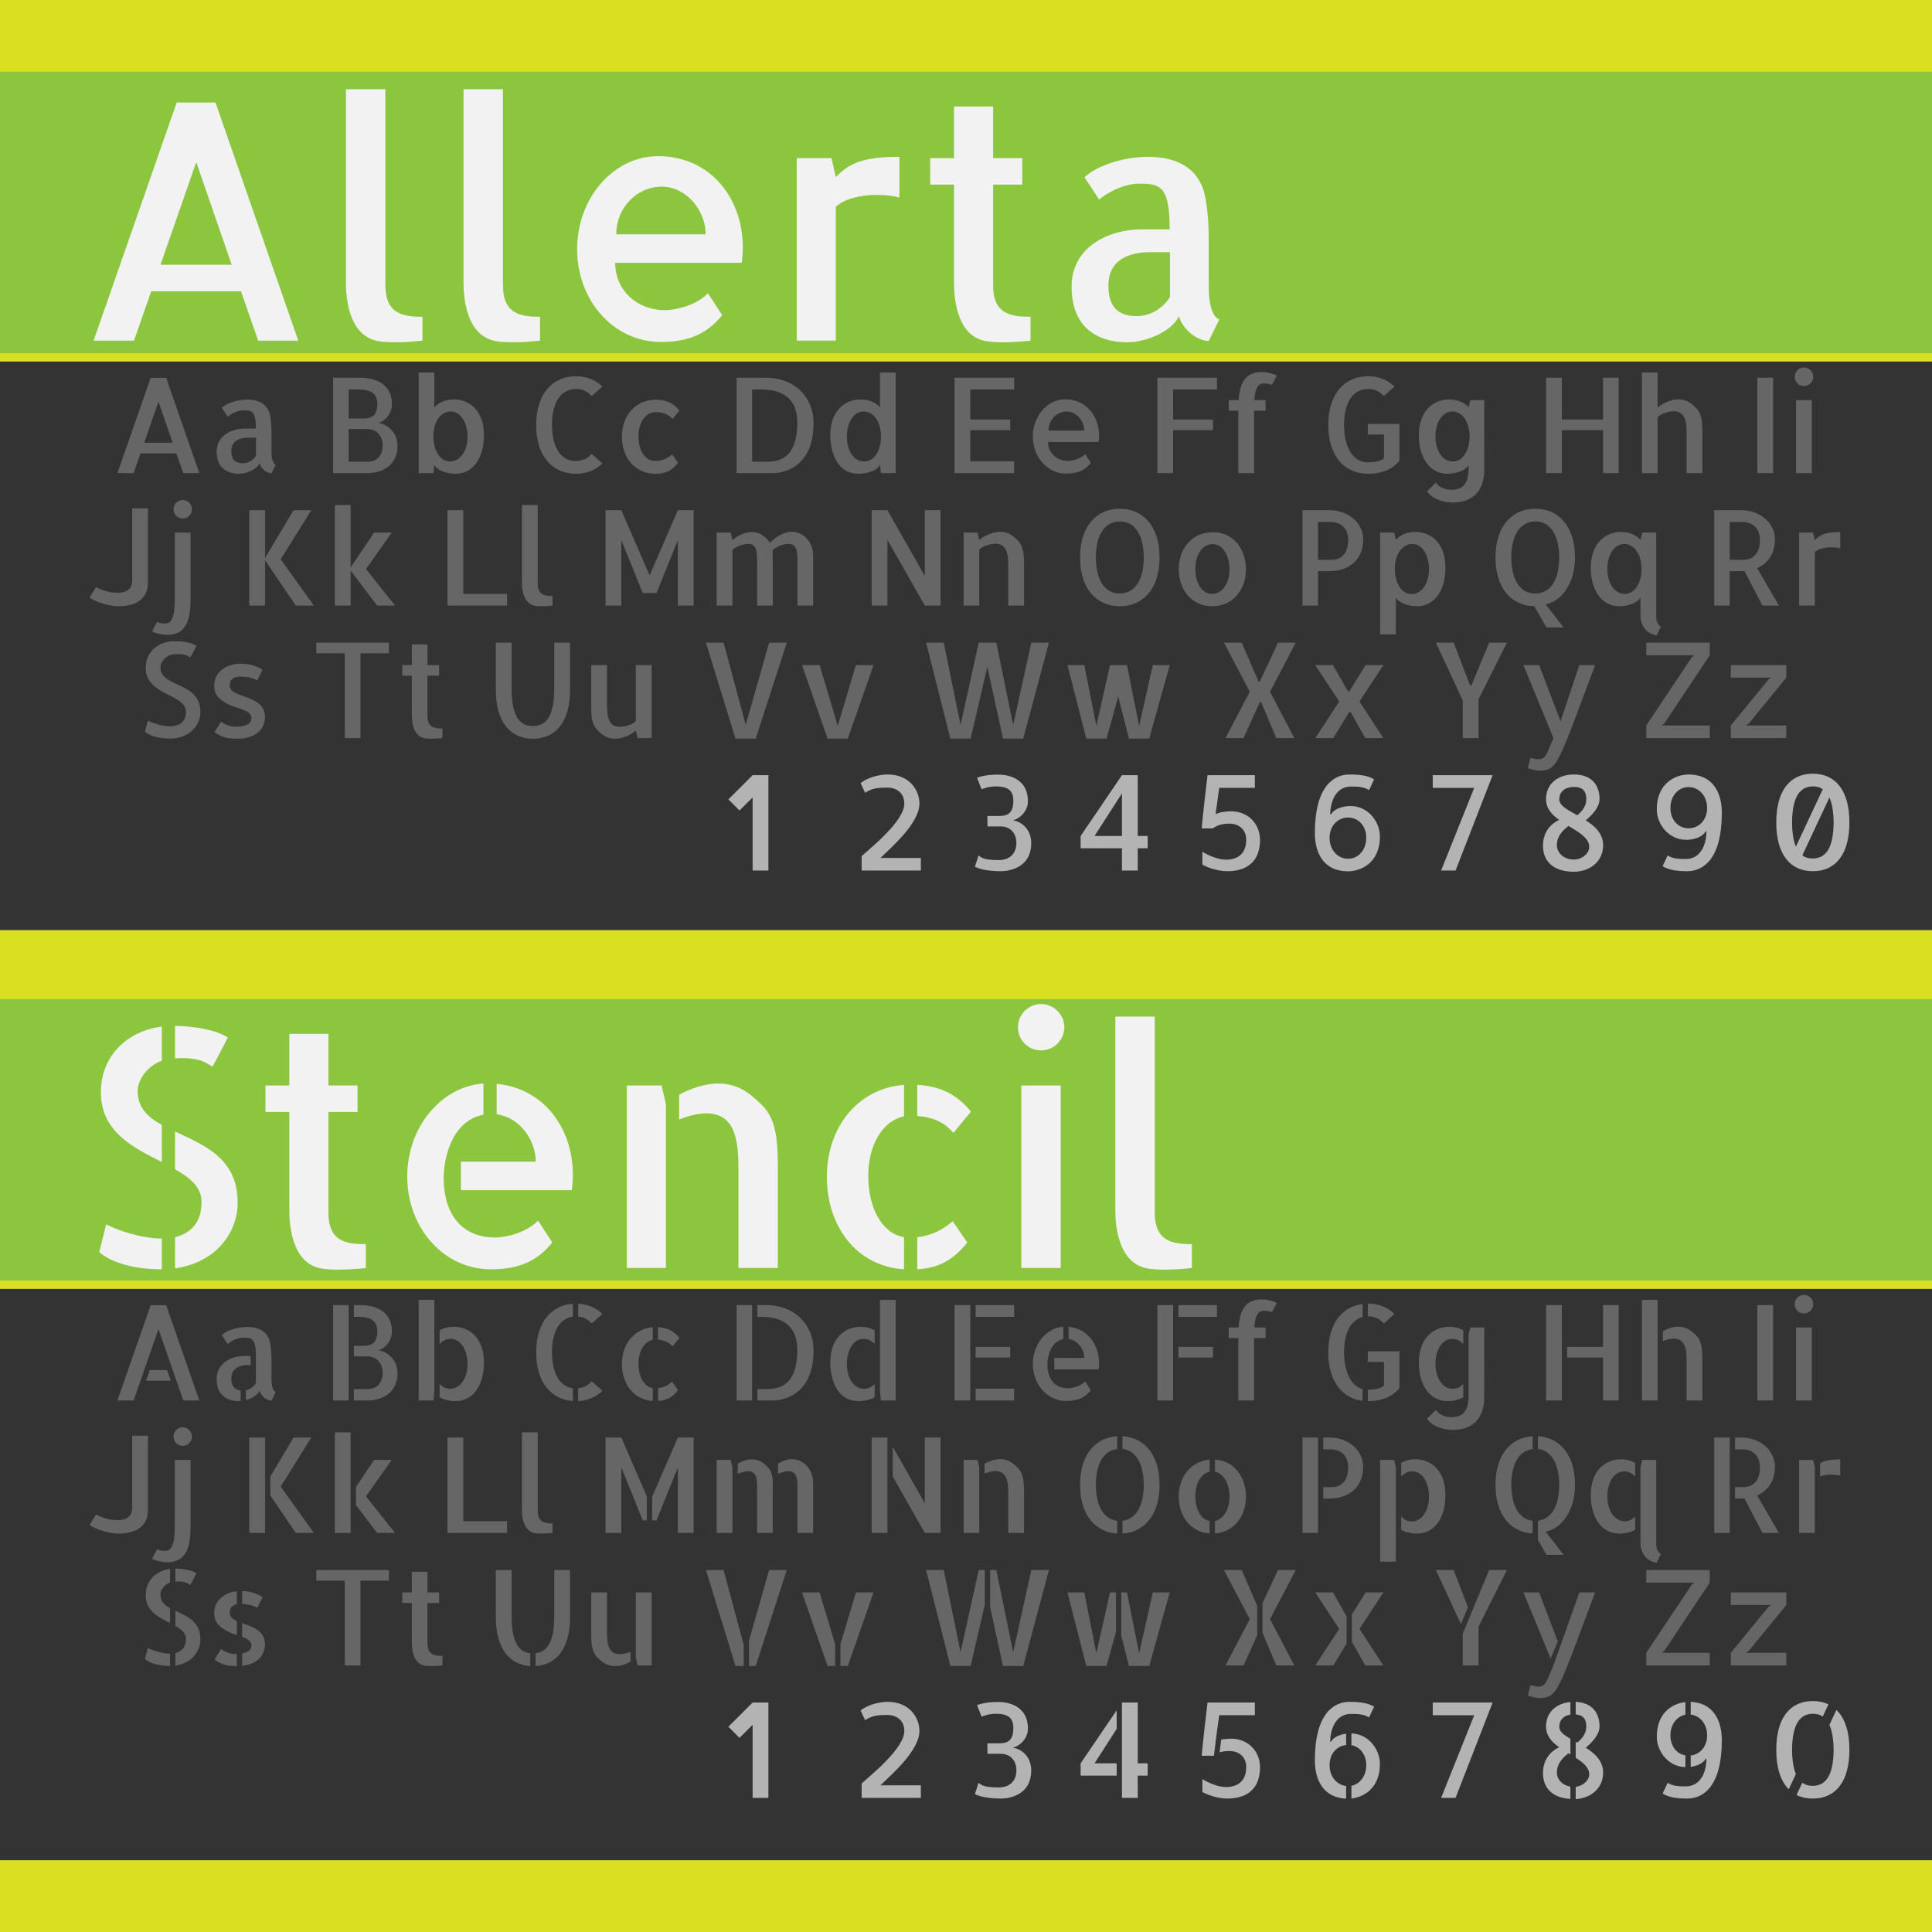
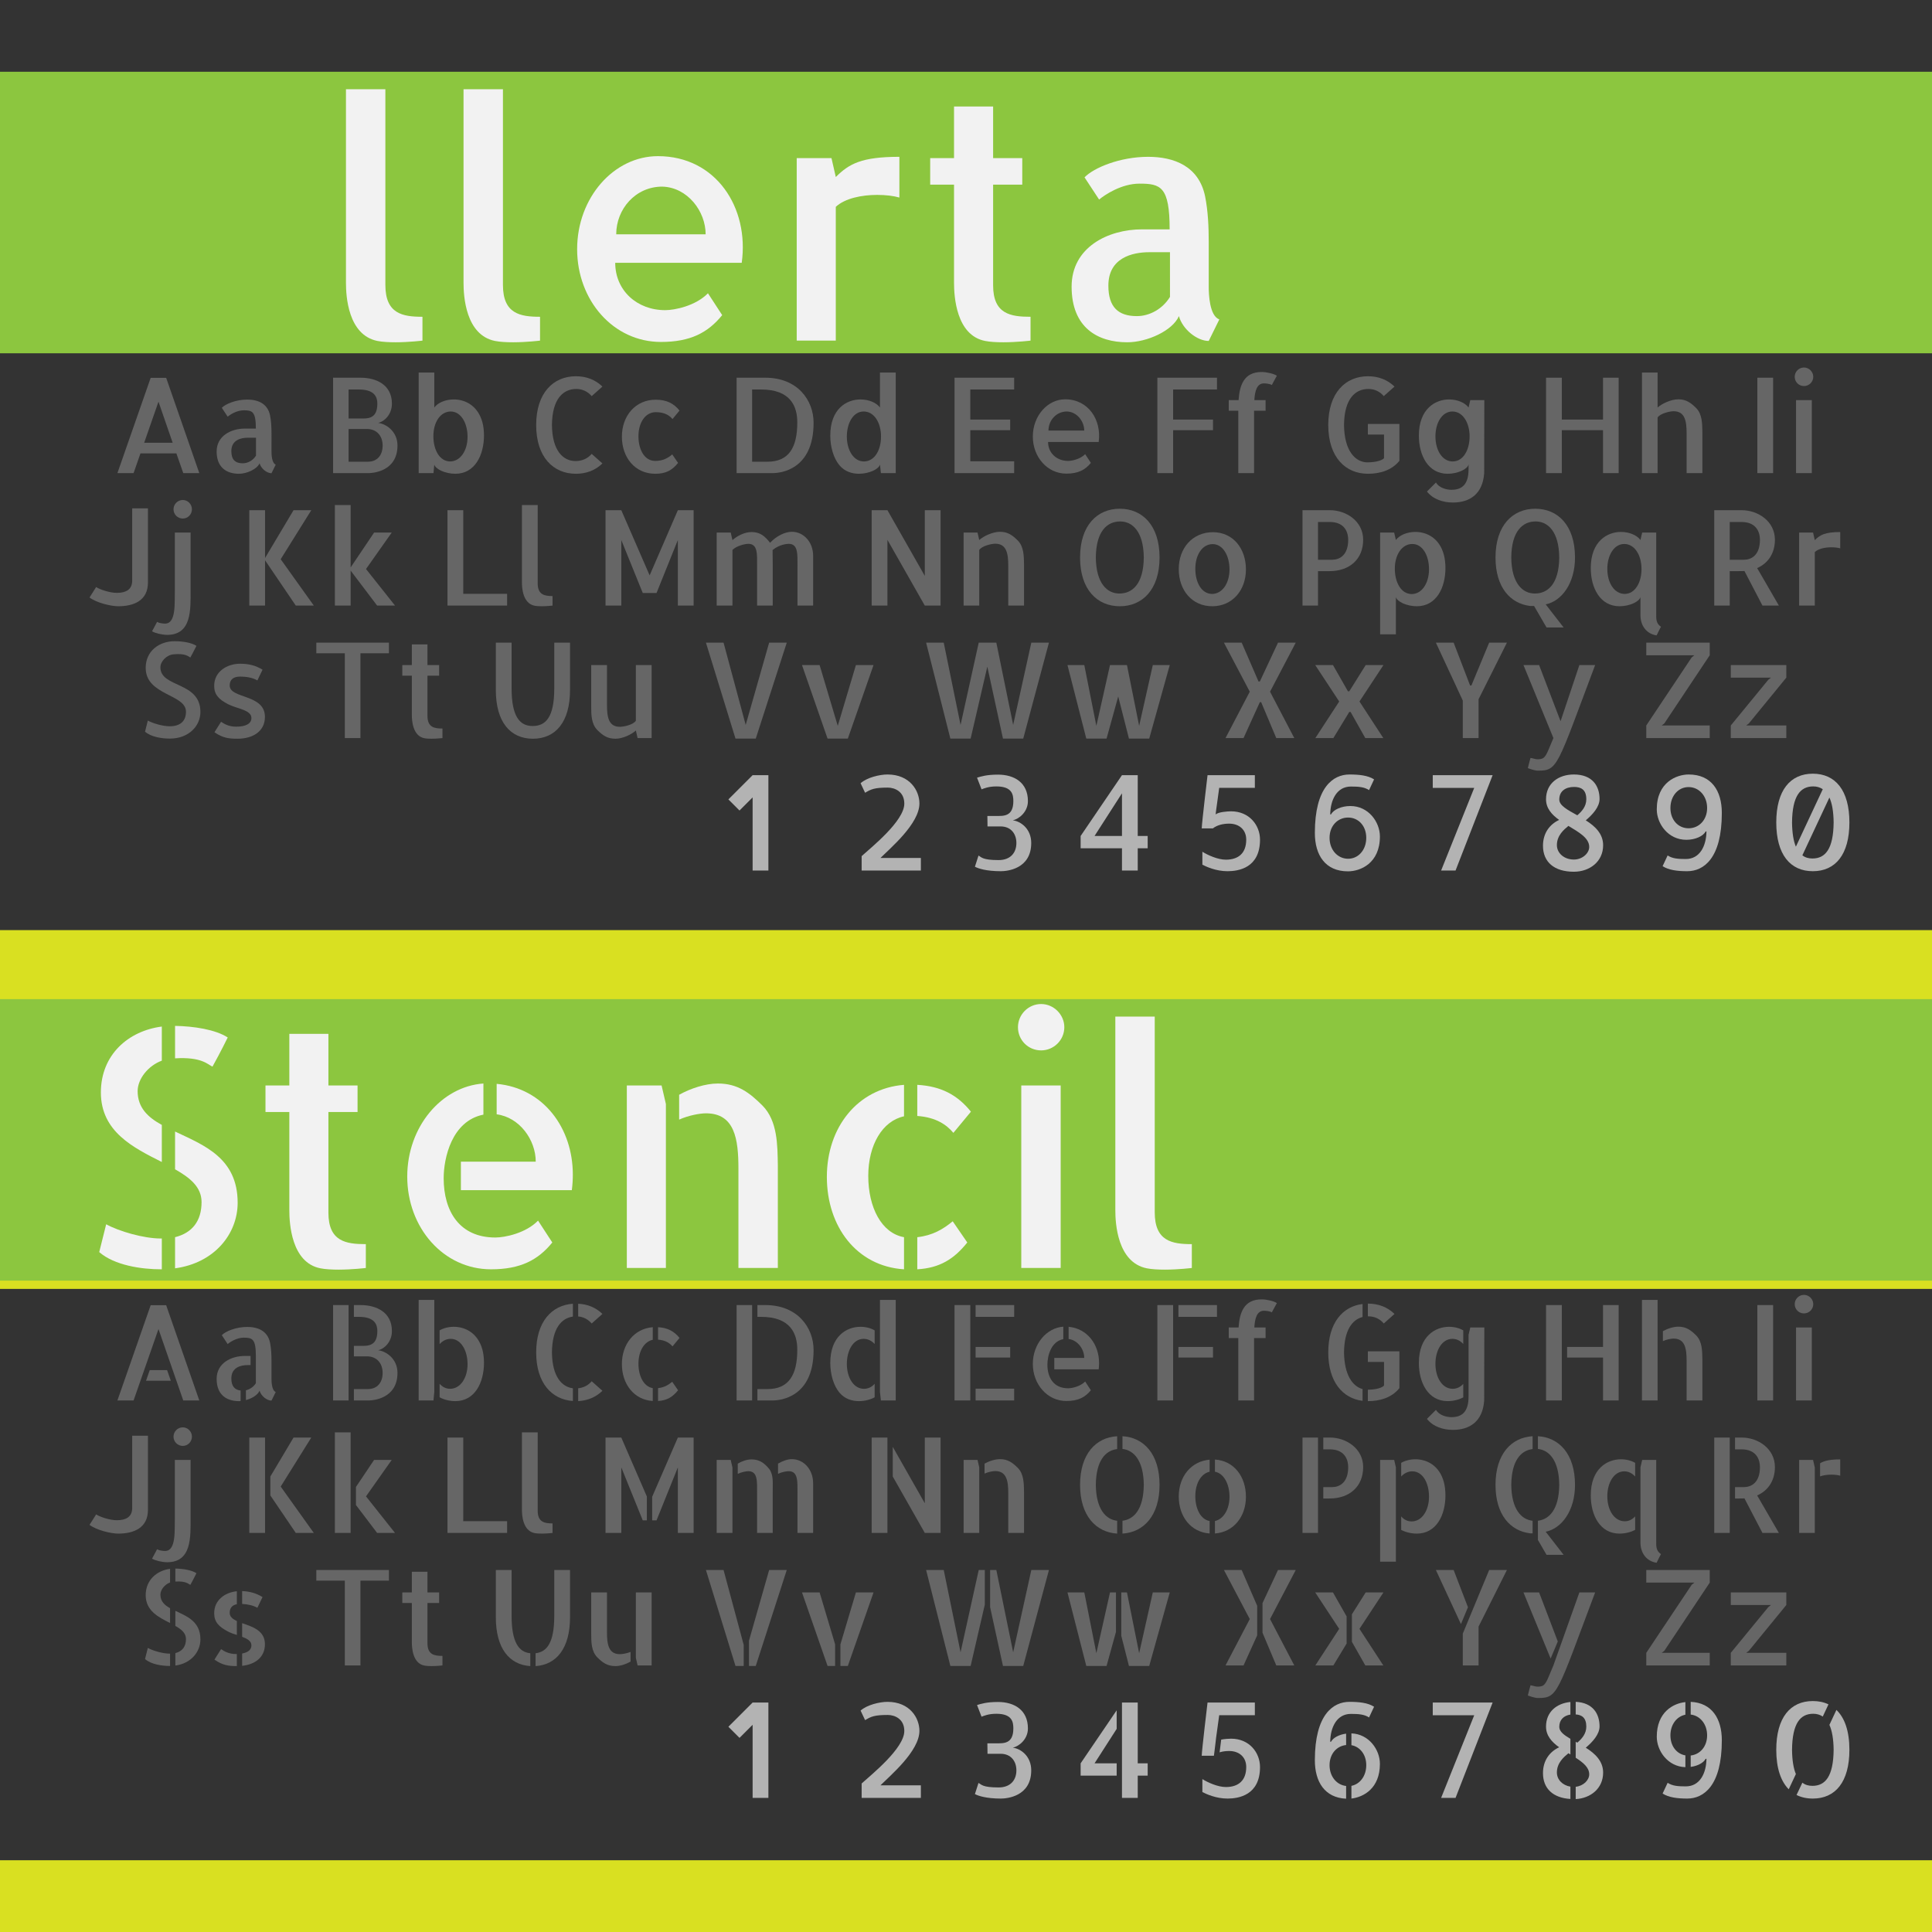
<svg xmlns="http://www.w3.org/2000/svg" version="1.1" id="Layer_1" x="0px" y="0px" width="700px" height="700px" viewBox="0 0 700 700" enable-background="new 0 0 700 700" xml:space="preserve">
  <rect x="0" y="0" width="700" height="700" fill="#333333" stroke="none" />
-   <rect fill="#D9E021" width="700" height="131" />
  <rect y="337" fill="#D9E021" width="700" height="130" />
  <rect y="26" fill="#8CC63F" width="700" height="102" />
  <rect y="362" fill="#8CC63F" width="700" height="102" />
  <g>
-     <path fill="#F2F2F2" d="M33.91,123.415l30.119-86.276h14.04l29.999,86.276h-14.52l-6.24-17.879H54.789l-6.24,17.879H33.91z    M58.149,95.936h25.799L71.108,58.737L58.149,95.936z" />
    <path fill="#F2F2F2" d="M153.067,114.775c0,1.32,0,8.64,0,8.64s-4.92,0.6-9.72,0.6c-2.4,0-4.8-0.12-6.6-0.48   c-10.68-2.16-11.399-16.319-11.399-21c0-0.84,0-1.32,0-1.439V32.338h14.279v70.917   C139.628,113.695,145.868,114.775,153.067,114.775z" />
    <path fill="#F2F2F2" d="M195.667,114.775c0,1.32,0,8.64,0,8.64s-4.92,0.6-9.72,0.6c-2.4,0-4.8-0.12-6.6-0.48   c-10.68-2.16-11.399-16.319-11.399-21c0-0.84,0-1.32,0-1.439V32.338h14.279v70.917   C182.228,113.695,188.467,114.775,195.667,114.775z" />
    <path fill="#F2F2F2" d="M268.745,95.216h-45.838c0,9.959,7.8,17.159,18.119,17.159c3.48,0,11.04-1.56,15.479-6.12l5.16,7.919   c-5.16,6.36-11.52,9.72-22.199,9.72c-17.279,0-30.359-15.119-30.359-33.599c0-18.719,13.32-33.719,29.279-33.719   C259.386,56.577,271.505,75.177,268.745,95.216z M255.666,84.896c0-8.399-6.6-17.039-15.72-17.279   c-9.72,0-16.679,8.16-16.679,17.279H255.666z" />
    <path fill="#F2F2F2" d="M325.864,71.577c-2.04-0.6-4.919-0.96-8.04-0.96c-5.52,0-11.639,1.2-15,4.32v25.079c0,0.24,0,0.24,0,0.24   v23.159h-14.159V57.297h12.6l1.56,6.839c4.8-4.8,9.36-7.319,23.039-7.319V71.577z" />
    <path fill="#F2F2F2" d="M373.384,114.775c0,1.32,0,8.64,0,8.64s-4.92,0.6-9.84,0.6c-2.399,0-4.8-0.12-6.6-0.48   c-10.56-2.04-11.28-16.319-11.28-21c0-0.72,0-1.2,0-35.638h-8.64v-9.6h8.64V38.578h14.16v18.719h10.56v9.6h-10.56v36.479   C359.824,113.815,366.184,114.775,373.384,114.775z" />
    <path fill="#F2F2F2" d="M437.943,102.896c0,0,0,0.36,0,0.96c0,2.64,0.239,10.56,3.84,11.879l-3.84,7.8c-4.2,0-9.479-4.2-10.8-9   c-2.28,5.279-11.52,9.479-18.72,9.479c-10.679,0-20.159-5.28-20.159-20.159c0-14.279,13.2-20.759,25.56-20.759h9.959   c0-15.479-3.239-16.559-10.919-16.559c-6.6,0-12.6,4.08-14.64,5.76l-5.28-8.04c3.36-3.479,12.84-7.439,23.039-7.439   c9.36,0,18.359,3.36,20.64,14.279c1.08,5.4,1.32,11.16,1.32,16.56V102.896z M423.903,91.376h-7.439   c-6.24,0-14.879,2.04-14.879,12.119c0,7.8,3.6,11.04,10.319,11.04c4.68,0,9.359-2.64,11.999-6.96   C423.903,107.575,423.903,95.336,423.903,91.376z" />
    <path fill="#666666" d="M42.542,171.415l12.049-34.515h5.616l12.001,34.515H66.4l-2.497-7.153H50.895l-2.496,7.153H42.542z    M52.238,160.421H62.56l-5.137-14.881L52.238,160.421z" />
    <path fill="#666666" d="M98.367,163.206c0,0,0,0.144,0,0.384c0,1.056,0.096,4.225,1.536,4.752l-1.536,3.12   c-1.68,0-3.792-1.68-4.32-3.6c-0.912,2.112-4.608,3.792-7.489,3.792c-4.272,0-8.064-2.112-8.064-8.065   c0-5.712,5.28-8.305,10.225-8.305h3.984c0-6.192-1.296-6.625-4.368-6.625c-2.641,0-5.041,1.632-5.856,2.304l-2.112-3.216   c1.344-1.392,5.136-2.976,9.217-2.976c3.744,0,7.345,1.344,8.257,5.712c0.432,2.16,0.528,4.464,0.528,6.625V163.206z    M92.75,158.598h-2.976c-2.496,0-5.953,0.816-5.953,4.848c0,3.12,1.44,4.417,4.128,4.417c1.872,0,3.745-1.056,4.8-2.784   C92.75,165.078,92.75,160.182,92.75,158.598z" />
    <path fill="#666666" d="M144.014,161.43c0,9.505-9.217,9.985-10.369,9.985h-12.961v-34.563c1.968,0,8.257,0,9.937,0   c5.904,0,11.377,2.688,11.377,9.409c0,3.84-2.64,6.433-4.992,6.961C139.838,153.557,144.014,156.245,144.014,161.43z    M136.718,146.26c0-2.304-0.912-5.136-6.673-5.136c-0.816,0-2.784,0-3.744,0v10.513h0.24c3.264,0,2.64,0,3.936,0   C133.117,151.637,136.718,151.925,136.718,146.26z M138.638,161.43c0-3.36-2.016-6-5.712-6c-0.144,0-0.384,0-6.625,0v11.857h7.009   C136.622,167.286,138.638,164.982,138.638,161.43z" />
    <path fill="#666666" d="M175.357,157.733c0,7.201-3.312,13.921-10.369,13.921c-3.745,0-7.249-1.729-7.633-3.36   c-0.048,0.864-0.24,2.016-0.288,3.12h-5.376v-36.435h5.665v12.673c1.248-1.728,4.032-2.928,7.057-2.928   c4.128,0,8.689,2.208,10.369,8.257C175.166,154.421,175.357,156.053,175.357,157.733z M169.405,158.261   c0-4.896-2.353-9.168-6.097-9.168s-6.289,3.888-6.289,8.929c0,4.992,2.256,9.121,6.048,9.169   C166.765,167.19,169.405,163.302,169.405,158.261z" />
    <path fill="#666666" d="M218.269,167.91c-2.544,2.496-5.856,3.745-9.601,3.745c-8.161,0-14.401-6-14.401-17.666   s6.241-17.666,14.401-17.666c3.744,0,7.057,1.248,9.601,3.744l-3.888,3.456c-1.536-1.776-3.504-2.592-5.568-2.592   c-4.657,0-8.737,3.408-8.833,13.057c0.096,9.36,4.081,13.057,8.545,13.057c2.208,0,4.272-0.768,5.856-2.592L218.269,167.91z" />
    <path fill="#666666" d="M245.676,167.718c-2.112,2.64-4.369,3.937-8.257,3.937c-7.393,0-12.097-5.953-12.097-13.441   c0-7.584,4.944-13.393,12.241-13.393c3.888,0,6.528,1.296,8.641,3.937l-2.544,3.072c-1.056-1.249-2.785-2.497-6.049-2.497   c-3.744,0-6.289,3.696-6.289,8.737c0,4.944,2.256,8.929,6.049,8.929c2.784,0,4.608-1.008,6.192-2.352L245.676,167.718z" />
    <path fill="#666666" d="M279.946,171.415c-0.288,0-0.48,0-13.057,0v-34.563c1.968,0,8.737,0,10.417,0   c11.665,0,17.474,8.161,17.474,16.321C294.78,170.358,282.635,171.415,279.946,171.415z M278.074,167.286   c7.633,0,10.801-4.992,10.801-14.257c0-5.712-2.352-11.905-13.105-11.905c-1.392,0-1.632,0-3.264,0v26.162H278.074z" />
    <path fill="#666666" d="M300.825,157.83c0-9.697,5.905-13.105,10.945-13.105c3.024,0,5.808,1.2,7.056,2.928v-12.673h5.713v36.435   h-5.376c-0.096-1.104-0.24-2.256-0.336-3.12c-0.336,1.632-3.888,3.36-7.632,3.36c-2.496,0-5.088-0.816-6.913-2.928   C301.929,166.038,300.825,161.766,300.825,157.83z M313.018,167.19c3.84,0,6.192-4.081,6.192-9.025   c0-5.041-2.496-9.073-6.289-9.073s-6.097,4.176-6.097,9.168C306.874,163.206,309.322,167.19,313.018,167.19z" />
    <path fill="#666666" d="M351.561,141.124v10.897h14.449v3.84h-14.449v11.281h15.89v4.272h-21.602v-34.563h21.602v4.272H351.561z" />
    <path fill="#666666" d="M398.074,160.134h-18.338c0,3.984,3.12,6.864,7.249,6.864c1.392,0,4.416-0.624,6.192-2.448l2.063,3.168   c-2.063,2.544-4.608,3.888-8.881,3.888c-6.912,0-12.145-6.048-12.145-13.441c0-7.489,5.328-13.489,11.713-13.489   C394.329,144.676,399.178,152.117,398.074,160.134z M392.842,156.005c0-3.36-2.641-6.817-6.289-6.913   c-3.889,0-6.673,3.264-6.673,6.913H392.842z" />
    <path fill="#666666" d="M425.047,141.124v10.897h14.449v3.84h-14.449v15.553h-5.712v-34.563h21.602v4.272H425.047z" />
    <path fill="#666666" d="M454.471,144.964h4.08v3.84h-4.177c0,0.768,0,1.536,0,2.256v20.354h-5.712v-20.354c0-0.768,0-1.488,0-2.256   h-3.457v-3.84h3.553c0.384-5.376,1.92-10.177,8.353-10.177c1.872,0,4.465,0.624,5.521,1.344l-1.824,3.36   c-0.912-0.528-2.4-0.576-2.88-0.576C455.383,138.916,454.662,141.7,454.471,144.964z" />
    <path fill="#666666" d="M507.03,153.605v13.345c-2.832,3.552-7.249,4.705-11.377,4.705c-8.161,0-14.401-6-14.401-17.666   s6.24-17.666,14.401-17.666c3.744,0,7.057,1.248,9.601,3.744l-3.888,3.456c-1.488-1.776-3.505-2.592-5.569-2.592   c-4.656,0-8.736,3.408-8.832,13.057c0.096,9.36,4.08,13.537,8.544,13.537c1.44,0,4.896-0.288,5.953-1.536v-8.545h-5.856v-3.84   H507.03z" />
    <path fill="#666666" d="M525.893,177.463c3.889,0,6.192-2.016,6.192-7.44v-1.248c0-0.048,0-0.048,0-0.096l0.048-0.24   c0-0.048-0.048-0.096-0.048-0.144c-0.336,1.632-3.84,3.36-7.585,3.36c-7.057,0-10.417-6.673-10.417-13.825   c0-9.745,6.001-13.105,10.945-13.105c3.024,0,5.809,1.2,7.057,2.928l0.624-2.688h5.089l-0.049,26.45   c-0.527,7.681-5.328,10.657-11.328,10.657c-3.505,0-7.201-1.152-9.409-3.984l3.265-3.264   C521.524,176.935,524.404,177.463,525.893,177.463z M526.229,149.093c-3.744,0-6.145,4.128-6.145,9.024   c0,5.041,2.496,9.073,6.24,9.073c3.841,0,6.145-4.128,6.145-9.169C532.421,153.077,529.973,149.093,526.229,149.093z" />
    <path fill="#666666" d="M586.469,136.852v34.563h-5.664v-15.553h-14.93v15.553h-5.713v-34.563h5.713v15.169h14.93v-15.169H586.469z   " />
    <path fill="#666666" d="M616.804,171.415h-5.712v-14.401c0-4.272-0.528-8.017-4.705-8.017c-1.344,0-4.8,0.768-5.808,2.256v0.288   c0,0.048,0,0.048,0,0.096v10.417c0,0.048,0,0.048,0,0.096v9.265h-5.665v-36.435h5.665v12.673c1.536-1.392,4.848-2.976,7.536-2.976   c2.832,0,4.561,1.296,6.48,3.216c2.16,2.208,2.16,5.665,2.208,8.641v13.921V171.415z" />
    <path fill="#666666" d="M642.434,171.415h-5.713v-34.563h5.713V171.415z" />
    <path fill="#666666" d="M653.617,139.876c-1.872,0-3.36-1.488-3.36-3.36c0-1.824,1.488-3.36,3.36-3.36   c1.824,0,3.36,1.536,3.36,3.36C656.978,138.388,655.441,139.876,653.617,139.876z M656.45,171.415h-5.713v-26.45h5.713V171.415z" />
    <path fill="#666666" d="M53.606,184.18v26.882c0,6.576-5.185,8.593-10.753,8.593c-2.688,0-7.873-1.249-10.417-3.168l2.4-3.792   c1.249,0.864,4.896,2.112,7.489,2.112c3.313,0,5.473-1.2,5.568-4.224V184.18H53.606z" />
    <path fill="#666666" d="M55.091,228.728l1.824-3.409c0.912,0.528,2.352,0.625,2.88,0.625c4.128,0,3.409-7.585,3.553-12.193v-20.786   h5.712v20.833c0,7.105,0.432,16.226-8.497,16.226C58.74,230.023,56.147,229.399,55.091,228.728z M66.228,187.876   c-1.872,0-3.36-1.488-3.36-3.36c0-1.824,1.488-3.36,3.36-3.36c1.824,0,3.313,1.536,3.313,3.36   C69.541,186.388,68.052,187.876,66.228,187.876z" />
    <path fill="#666666" d="M101.699,202.613l12.001,16.801h-6.529l-11.137-16.417v16.417h-5.713v-34.563h5.713v17.33l10.321-17.33   h6.433L101.699,202.613z" />
    <path fill="#666666" d="M136.644,219.415l-9.601-12.673v12.673h-5.712v-36.435h5.712v22.61l8.497-12.625h6.384l-9.313,13.201   l10.513,13.249H136.644z" />
    <path fill="#666666" d="M167.842,184.852v30.291h15.889v4.272h-21.602v-34.563H167.842z" />
    <path fill="#666666" d="M200.194,215.958c0,0.528,0,3.457,0,3.457s-1.968,0.24-3.889,0.24c-0.96,0-1.92-0.048-2.64-0.192   c-4.272-0.864-4.56-6.528-4.56-8.4c0-0.336,0-0.528,0-0.576v-27.506h5.712v28.37C194.818,215.526,197.314,215.958,200.194,215.958z   " />
    <path fill="#666666" d="M251.315,184.852v34.563h-5.712v-23.762l-7.729,19.202h-4.992l-7.777-19.202v23.762h-5.712v-34.563h5.712   l10.273,23.618l10.225-23.618H251.315z" />
    <path fill="#666666" d="M294.611,218.502v0.912h-5.665v-14.401c0-4.224,0.24-7.969-3.168-7.969c-0.576,0-3.408,0.192-5.856,2.256   c0,2.448,0.048,3.552,0.048,5.232v14.881h-5.664v-14.401c0-4.224,0.288-7.969-3.168-7.969c-1.152,0-4.225,0.672-5.761,2.208v20.162   h-5.712v-26.45h5.088l0.624,2.736c1.536-1.392,4.272-2.928,6.913-2.928c2.977,0,4.752,1.344,6.721,3.888   c2.208-2.4,5.425-3.984,7.873-3.984c4.272,0,7.729,3.696,7.729,8.737c0,1.056,0,2.112,0,3.12V218.502z" />
    <path fill="#666666" d="M340.786,184.852v34.563h-5.713l-13.537-23.81v23.81h-5.712v-34.563h5.712l13.537,23.81v-23.81H340.786z" />
    <path fill="#666666" d="M371.024,219.415h-5.712v-14.401c0-4.272-0.528-8.017-4.705-8.017c-1.344,0-4.8,0.768-5.809,2.256v0.288   c0,0.048,0,0.048,0,0.096v10.417c0,0.048,0,0.048,0,0.096v9.265h-5.664v-26.45h5.041l0.623,2.688   c1.537-1.392,4.85-2.976,7.537-2.976c2.832,0,4.561,1.296,6.48,3.216c2.16,2.208,2.16,5.665,2.208,8.641v13.921V219.415z" />
    <path fill="#666666" d="M405.728,219.655c-8.161,0-14.401-6-14.401-17.666s6.24-17.666,14.401-17.666c8.16,0,14.4,6,14.4,17.666   S413.888,219.655,405.728,219.655z M414.416,201.989c-0.096-9.361-4.08-13.057-8.545-13.057c-4.656,0-8.736,3.408-8.833,13.057   c0.097,9.36,4.081,13.057,8.545,13.057C410.239,215.046,414.32,211.638,414.416,201.989z" />
    <path fill="#666666" d="M451.424,206.31c0,7.584-4.944,13.345-12.193,13.345c-7.44,0-12.145-5.905-12.145-13.441   c0-7.729,5.04-13.393,12.433-13.393C446.815,192.868,451.424,198.773,451.424,206.31z M445.472,206.31   c0-4.944-2.353-9.169-6.097-9.169s-6.289,3.888-6.289,8.929c0,4.993,2.257,9.073,6.049,9.121   C442.831,215.19,445.472,211.35,445.472,206.31z" />
    <path fill="#666666" d="M477.533,219.415h-5.616v-34.563h9.937c5.904,0,12.049,3.984,12.049,10.705   c0,7.057-4.944,11.377-12.192,11.377h-4.177V219.415z M477.533,189.124v13.681h5.137c2.64,0,5.809-1.584,5.809-7.249   c0-2.304-0.96-6.433-6.721-6.433H477.533z" />
    <path fill="#666666" d="M523.71,205.83c0,7.152-3.313,13.825-10.369,13.825c-3.744,0-7.248-1.729-7.584-3.36   c0,0.864,0,11.809,0,13.537h-5.713v-36.867h5.089l0.624,2.688c1.248-1.728,4.032-2.928,7.057-2.928   c4.128,0,8.688,2.208,10.32,8.257C523.519,202.421,523.71,204.101,523.71,205.83z M517.758,206.261   c0-4.896-2.257-9.168-6.049-9.168c-3.744,0-6.337,3.888-6.337,8.929c0,4.992,2.257,9.169,6.097,9.217   C515.165,215.238,517.758,211.302,517.758,206.261z" />
    <path fill="#666666" d="M560.045,218.982l6.48,8.353h-6.192l-4.513-7.777h-1.392c-7.249-0.864-12.577-6.769-12.577-17.569   c0-11.665,6.24-17.666,14.401-17.666c8.16,0,14.4,6,14.4,17.666C570.653,211.398,565.806,217.782,560.045,218.982z    M556.108,215.046c4.656,0,8.737-3.409,8.833-13.057c-0.096-9.361-4.08-13.057-8.545-13.057c-4.656,0-8.736,3.408-8.833,13.057   C547.66,211.35,551.645,215.046,556.108,215.046z" />
    <path fill="#666666" d="M601.805,227.095c-0.239,0.336-1.584,3.12-1.584,3.12c-3.648-0.528-5.856-3.504-5.856-7.344   c0-0.528,0-1.488,0-6.577c-0.336,1.632-3.84,3.36-7.584,3.36c-7.057,0-10.417-6.673-10.417-13.825c0-9.745,6-13.105,10.944-13.105   c3.024,0,5.809,1.2,7.057,2.928l0.624-2.688h5.089v29.522C600.077,224.071,599.933,225.847,601.805,227.095z M594.749,206.166   c0-5.041-2.497-9.073-6.241-9.073s-6.145,4.128-6.145,9.024c0,5.089,2.544,9.073,6.337,9.073   C592.396,215.142,594.749,211.11,594.749,206.166z" />
    <path fill="#666666" d="M638.572,219.415l-6.529-12.529c-0.432,0.048-0.672,0.048-5.328,0.048v12.481h-5.616v-34.563h9.937   c5.904,0,12.049,3.984,12.049,10.705c0,4.944-2.496,8.544-6.433,10.273l7.873,13.585H638.572z M626.715,202.805h5.137   c2.64,0,5.809-1.584,5.809-7.249c0-2.304-0.96-6.433-6.721-6.433h-4.225V202.805z" />
    <path fill="#666666" d="M666.747,198.677c-0.816-0.24-1.969-0.384-3.217-0.384c-2.208,0-4.656,0.48-6,1.728v10.033   c0,0.096,0,0.096,0,0.096v9.265h-5.665v-26.45h5.041l0.624,2.736c1.92-1.92,3.744-2.928,9.217-2.928V198.677z" />
    <path fill="#666666" d="M61.525,267.606c-2.88,0-6.769-0.576-8.977-2.496l1.008-4.032c1.824,1.008,5.425,2.064,7.921,2.064   c3.84,0,5.904-1.872,5.904-5.28c0-6.433-14.593-5.856-14.593-15.89c0-6.096,4.896-9.648,10.465-9.648   c2.833,0,6.097,0.48,7.921,1.68c-0.816,1.68-2.112,4.08-2.208,4.224c-0.72-0.336-1.632-1.584-6.145-1.152   c-2.497,0.24-4.705,2.592-4.705,4.704c0,7.489,14.497,5.041,14.497,16.177C72.614,262.998,68.438,267.606,61.525,267.606z" />
    <path fill="#666666" d="M80.1,261.51c1.249,0.864,2.88,1.776,5.473,1.776c3.408,0,5.521-1.056,5.521-3.12   c0-2.977-5.136-3.313-8.497-5.041c-3.313-1.728-4.993-3.457-4.993-6.625c0-5.232,4.705-8.017,9.409-8.017   c3.121,0,5.617,0.624,8.113,2.16l-1.872,3.888c-1.824-1.056-4.128-1.392-6.241-1.392c-2.304,0-3.792,0.96-3.792,3.216   c0,4.896,12.769,3.024,12.769,11.377c0,5.376-4.561,7.921-9.889,7.921c-3.168,0-5.376-0.24-8.4-2.353L80.1,261.51z" />
    <path fill="#666666" d="M140.917,236.692h-10.321v30.723h-5.665v-30.723h-10.321v-3.84h26.306V236.692z" />
    <path fill="#666666" d="M160.308,263.958c0,0.528,0,3.457,0,3.457s-1.968,0.24-3.937,0.24c-0.96,0-1.92-0.048-2.64-0.192   c-4.225-0.816-4.513-6.528-4.513-8.4c0-0.288,0-0.48,0-14.257h-3.456v-3.84h3.456v-7.489h5.665v7.489h4.225v3.84h-4.225v14.593   C154.883,263.574,157.428,263.958,160.308,263.958z" />
    <path fill="#666666" d="M206.532,232.852v17.138c0,11.665-5.28,17.666-13.441,17.666c-8.161,0-13.441-6-13.441-17.666v-17.138   h5.712v16.562c0,10.273,3.024,13.633,7.585,13.633c4.752,0,7.873-3.072,7.873-13.633v-16.562H206.532z" />
    <path fill="#666666" d="M214.209,241.924v-0.96h5.712v14.401c0,4.32,0.528,7.968,4.656,7.968c1.296,0,4.849-0.672,5.809-2.208   v-0.336v-0.048v-10.465v-0.048v-9.265h5.713v26.45h-5.089l-0.624-2.736c-1.536,1.392-4.704,2.977-7.393,2.977   c-2.976,0-4.656-1.249-6.577-3.168c-2.208-2.208-2.208-5.665-2.208-8.641v-13.969C214.209,241.876,214.209,241.876,214.209,241.924   z" />
    <path fill="#666666" d="M266.481,267.606l-10.705-34.755h6.385l8.017,29.811l8.497-29.811h6.384l-11.233,34.755H266.481z" />
    <path fill="#666666" d="M299.841,267.606l-9.265-26.642h6.385l6.576,22.034l6.577-22.034h6.385l-9.313,26.642H299.841z" />
    <path fill="#666666" d="M380.051,232.852l-9.313,34.755h-7.346l-5.664-26.066l-6.049,26.066h-7.344l-8.785-34.755h6.385   l6.096,29.811l6.577-29.811h6.385l6.097,29.811l6.576-29.811H380.051z" />
    <path fill="#666666" d="M423.826,240.964l-7.441,26.642h-7.345l-3.888-15.265l-4.225,15.265h-7.345l-6.816-26.642h6.097   l4.368,22.034l4.944-22.034h6.145l4.416,22.034l4.945-22.034H423.826z" />
    <path fill="#666666" d="M460.159,250.613l8.784,16.801h-6.528l-5.473-13.009h-0.479l-5.905,13.009h-6.528l8.785-16.801   l-9.361-17.762h6.433l6.097,14.065h0.48l6.576-14.065h6.433L460.159,250.613z" />
    <path fill="#666666" d="M492.559,254.166l8.641,13.249h-6.528l-5.329-9.457h-0.479l-5.761,9.457h-6.528l8.641-13.249l-8.688-13.201   h6.433l5.424,9.505h0.48l5.952-9.505h6.433L492.559,254.166z" />
    <path fill="#666666" d="M535.71,253.349v14.065h-5.713V253.83l-9.745-20.978h6.433l5.953,15.505h0.479l6.433-15.505h6.433   L535.71,253.349z" />
    <path fill="#666666" d="M577.95,240.964c-13.873,36.867-13.489,38.259-20.737,38.259c-1.2,0-3.217-0.768-3.648-0.912   c0,0,0.768-3.12,0.96-3.696c0.479,0,1.824,0.48,2.304,0.48c2.112,0,2.833-0.144,4.225-3.457l1.776-4.224l-10.849-26.45h5.664   l7.776,20.354l6.816-20.354H577.95z" />
    <path fill="#666666" d="M619.47,232.852v4.561l-16.466,24.722l-0.96,0.72h17.426v4.561h-22.994v-4.561l16.465-24.674l0.961-0.768   h-17.426v-4.561H619.47z" />
    <path fill="#666666" d="M647.213,240.964v4.56l-13.586,16.61l-0.96,0.72h14.546v4.561h-20.114v-4.561l13.585-16.561l0.96-0.769   h-14.545v-4.56H647.213z" />
    <path fill="#B3B3B3" d="M272.69,315.415v-26.499l-4.752,4.752l-4.032-4.032l8.785-8.785h5.712v34.563H272.69z" />
    <path fill="#B3B3B3" d="M319.009,310.854h14.641v4.561h-21.458v-5.232c3.504-3.168,15.457-12.721,15.457-19.01   c0-4.368-3.456-5.809-6-5.809c-4.8,0-6.048,0.576-8.208,1.873l-1.632-3.457c2.304-2.064,6.865-3.168,9.745-3.168   c8.112,0,11.569,5.857,11.569,10.513C333.123,298.469,322.514,307.35,319.009,310.854z" />
    <path fill="#B3B3B3" d="M373.634,305.43c0,9.505-8.881,10.225-10.993,10.225c-5.232,0-8.209-0.96-9.409-1.632l1.296-4.032   c1.104,0.576,1.393,1.632,7.297,1.632c4.272,0,6.433-2.64,6.433-6.192c0-3.36-2.017-6-5.712-6c-4.369,0-4.801,0-4.801,0h0.048   l-0.048-3.792h3.168c2.641,0,6.24,0.288,6.24-5.376c0-2.304-0.383-5.328-6.145-5.328c-2.832,0-4.464,0.72-5.376,1.056L354,281.764   c1.439-0.432,3.456-1.104,7.584-1.104c5.904,0,10.85,2.88,10.85,9.601c0,3.84-3.12,6.433-5.473,6.961   C369.793,297.557,373.634,300.245,373.634,305.43z" />
    <path fill="#B3B3B3" d="M406.512,307.35h-14.978v-4.464l14.978-22.034h5.712v22.034h3.601v4.464h-3.601v8.065h-5.712V307.35z    M406.512,302.885v-15.457l-9.938,15.457H406.512z" />
    <path fill="#B3B3B3" d="M441.741,285.46c-1.296,9.265-1.296,9.457-1.296,9.649c0.912-0.912,4.32-1.152,5.617-1.152   c6.576,0,10.465,5.041,10.465,10.273c0,10.225-7.777,11.425-11.762,11.425c-4.272,0-7.776-1.68-9.12-2.353v-4.704   c1.824,1.152,5.521,2.88,8.496,2.88c4.561,0,7.393-2.352,7.393-7.249c0-3.552-2.496-5.809-6.192-5.809   c-2.256,0-4.368,0.528-5.904,1.729h-4.032c0.048-2.064,2.112-19.298,2.112-19.298h17.138v4.608H441.741z" />
    <path fill="#B3B3B3" d="M499.966,303.078c0,9.745-7.104,12.625-11.569,12.625c-8.209,0-12.001-5.856-12.001-13.921   c0-16.562,6.625-21.17,12.529-21.17c3.504,0,6.721,0.336,8.929,1.776l-1.824,3.888c-1.729-1.152-3.792-1.296-6.576-1.296   c-5.137,0-7.441,4.896-7.489,10.129c0.048-0.048,0.288-0.048,0.336-0.096c0.816-1.632,3.696-2.976,6.961-2.976   C495.837,292.037,499.966,297.845,499.966,303.078z M495.021,303.558c0-4.32-2.833-7.345-6.577-7.345   c-3.792,0-6.721,3.024-6.721,7.345c0,4.368,2.929,7.584,6.721,7.584C492.188,311.142,495.021,307.926,495.021,303.558z" />
    <path fill="#B3B3B3" d="M522.14,315.415l12.001-29.955h-15.025v-4.608h21.697l-13.44,34.563H522.14z" />
    <path fill="#B3B3B3" d="M579.549,289.492c0,2.928-2.593,5.712-4.993,7.729c3.36,2.112,6.289,4.848,6.289,9.024   c0,5.953-4.896,9.601-10.609,9.601c-7.152,0-11.185-3.552-11.185-9.409c0-4.608,2.448-7.777,5.856-9.361   c-2.688-1.92-4.752-4.225-4.752-7.489c0-5.809,4.56-8.977,10.08-8.977C577.053,280.611,579.549,284.884,579.549,289.492z    M568.268,299.237c-1.632,1.344-4.177,3.456-4.177,6.96c0,2.928,2.641,5.232,6.145,5.232c3.121,0,5.568-2.304,5.568-4.561   C575.804,303.605,572.06,301.542,568.268,299.237z M571.483,295.397c1.585-1.344,3.265-3.168,3.265-5.809   c0-3.601-2.017-4.464-4.464-4.464c-3.072,0-5.329,1.536-5.329,4.561C564.955,291.893,568.027,293.477,571.483,295.397z" />
    <path fill="#B3B3B3" d="M600.281,293.237c0-9.745,7.104-12.625,11.568-12.625c8.209,0,12.001,5.857,12.001,13.921   c0,16.562-6.624,21.122-12.528,21.122c-3.505,0-6.721-0.384-8.929-1.824l1.823-3.889c1.729,1.152,3.793,1.296,6.577,1.296   c5.137,0,7.44-4.8,7.488-10.033c-0.048,0.048-0.288,0.048-0.336,0.096c-0.816,1.632-3.696,2.976-6.961,2.976   C604.409,304.277,600.281,298.469,600.281,293.237z M605.226,292.757c0,4.32,2.832,7.344,6.576,7.344   c3.792,0,6.721-3.024,6.721-7.344c0-4.369-2.929-7.585-6.721-7.585C608.058,285.172,605.226,288.388,605.226,292.757z" />
    <path fill="#B3B3B3" d="M670.073,297.989c0,11.665-5.088,17.666-13.249,17.666c-8.16,0-13.249-6-13.249-17.666   s5.089-17.666,13.249-17.666C664.985,280.324,670.073,286.324,670.073,297.989z M649.288,297.989   c0.048,3.84,0.528,6.72,1.392,8.785l9.745-20.834c-1.008-0.672-2.16-1.008-3.456-1.008   C652.313,284.932,649.384,288.34,649.288,297.989z M664.361,297.989c-0.048-3.984-0.576-6.961-1.536-9.025l-9.793,20.93   c1.008,0.816,2.256,1.152,3.648,1.152C661.337,311.046,664.266,307.638,664.361,297.989z" />
    <path fill="#F2F2F2" d="M58.269,448.734c0.12,0,0.24,0,0.36,0v11.159c-0.12,0-0.12,0-0.24,0c-7.199,0-16.919-1.439-22.439-6.239   l2.52-10.079C43.029,446.095,52.029,448.734,58.269,448.734z M58.629,371.938v12.359c-4.92,1.8-8.76,6.6-8.76,11.04   c0,6,3.72,9.479,8.76,12.239v13.439c-10.2-5.16-22.079-10.92-22.079-25.199C36.55,382.138,46.509,373.498,58.629,371.938z    M63.429,383.457v-11.76c6.84,0.12,14.64,1.32,19.079,4.2c-2.04,4.2-5.28,10.199-5.52,10.56   C75.308,385.737,73.148,382.857,63.429,383.457z M86.108,435.775c0,11.279-8.4,21.839-22.679,23.759v-11.279   c6.24-1.561,9.6-5.88,9.6-12.72c0-5.399-4.08-8.76-9.6-11.88v-13.68C73.748,414.896,86.108,419.456,86.108,435.775z" />
    <path fill="#F2F2F2" d="M132.549,450.774c0,1.32,0,8.64,0,8.64s-4.92,0.6-9.84,0.6c-2.4,0-4.8-0.12-6.6-0.479   c-10.56-2.04-11.28-16.319-11.28-20.999c0-0.72,0-1.2,0-35.639h-8.64v-9.6h8.64v-18.719h14.16v18.719h10.56v9.6h-10.56v36.479   C118.989,449.814,125.349,450.774,132.549,450.774z" />
    <path fill="#F2F2F2" d="M194.948,442.255l5.16,7.92c-5.16,6.359-11.52,9.719-22.199,9.719c-17.279,0-30.358-15.119-30.358-33.598   c0-18,12.359-32.639,27.599-33.719v11.279c-11.52,2.279-14.399,15.839-14.399,23.039c0,11.999,5.76,21.479,18.719,21.479   C182.948,448.374,190.508,446.814,194.948,442.255z M207.547,425.575c0,1.92-0.12,3.72-0.36,5.64h-40.198v-10.319h27.119   c0-7.92-5.879-16.079-14.159-17.159v-11.04C196.987,394.257,207.547,408.776,207.547,425.575z" />
    <path fill="#F2F2F2" d="M239.708,393.297l1.56,6.72v59.397h-14.16v-66.117H239.708z M281.826,422.216v34.799c0,0,0,0,0,2.399   h-14.279v-35.999c0-10.679-1.32-20.039-11.76-20.039c-2.16,0-6.24,0.721-9.719,2.28v-9c4.08-2.279,9.479-4.079,14.039-4.079   c7.08,0,11.399,3.239,16.199,8.039C281.706,406.136,281.706,414.776,281.826,422.216z" />
    <path fill="#F2F2F2" d="M327.546,393.057v11.399c-7.8,1.68-12.959,10.32-12.959,21.6c0,11.399,4.8,20.759,12.959,22.199v11.639   c-17.16-1.079-27.959-15.479-27.959-33.479C299.587,408.416,310.747,394.377,327.546,393.057z M332.346,404.336v-11.279   c8.52,0.48,14.519,3.6,19.439,9.72l-6.359,7.68C343.025,407.576,339.186,404.816,332.346,404.336z M345.186,442.495l5.28,7.68   c-4.8,5.999-9.959,9.239-18.119,9.719v-11.639C337.866,447.654,341.706,445.375,345.186,442.495z" />
    <path fill="#F2F2F2" d="M377.226,380.577c-4.68,0-8.399-3.72-8.399-8.399c0-4.561,3.72-8.4,8.399-8.4c4.56,0,8.399,3.84,8.399,8.4   C385.625,376.857,381.785,380.577,377.226,380.577z M384.306,459.414h-14.279v-66.117h14.279V459.414z" />
    <path fill="#F2F2F2" d="M431.823,450.774c0,1.32,0,8.64,0,8.64s-4.92,0.6-9.72,0.6c-2.399,0-4.8-0.12-6.6-0.479   c-10.68-2.16-11.399-16.319-11.399-20.999c0-0.84,0-1.32,0-1.44v-68.757h14.279v70.917   C418.384,449.694,424.623,450.774,431.823,450.774z" />
    <path fill="#666666" d="M72.208,507.414H66.4l-8.977-25.874l-9.024,25.874h-5.857l12.049-34.515h5.616L72.208,507.414z    M60.543,496.421l1.344,3.841h-8.977l1.344-3.841H60.543z" />
    <path fill="#666666" d="M87.182,503.813v3.793c-0.192,0.048-0.384,0.048-0.624,0.048c-4.272,0-8.064-2.112-8.064-8.064   c0-5.713,5.28-8.306,10.225-8.306h2.064v3.313h-1.008c-2.496,0-5.953,0.816-5.953,4.849   C83.821,502.229,85.021,503.573,87.182,503.813z M99.903,504.342l-1.536,3.12c-1.68,0-3.792-1.68-4.32-3.601   c-0.624,1.536-2.736,2.833-4.944,3.409v-3.553c1.44-0.336,2.784-1.248,3.6-2.544v-9.89c0-6.192-1.296-6.624-4.368-6.624   c-2.641,0-5.041,1.632-5.856,2.304l-2.112-3.216c1.344-1.393,5.136-2.977,9.217-2.977c3.744,0,7.345,1.345,8.257,5.713   c0.432,2.16,0.528,4.464,0.528,6.624v6.097c0,0,0,0.145,0,0.385C98.367,500.646,98.463,503.813,99.903,504.342z" />
    <path fill="#666666" d="M120.684,472.851h5.617v34.563h-5.617V472.851z M144.014,497.429c0,9.505-9.217,9.985-10.369,9.985h-5.425   v-4.128h5.089c3.312,0,5.328-2.305,5.328-5.857c0-3.359-2.016-6-5.712-6h-4.705v-3.792h2.256c2.64,0,6.241,0.288,6.241-5.377   c0-2.304-0.912-5.137-6.673-5.137h-1.824v-4.272h2.4c5.904,0,11.377,2.688,11.377,9.409c0,3.841-2.64,6.433-4.992,6.961   C139.838,489.557,144.014,492.245,144.014,497.429z" />
    <path fill="#666666" d="M151.691,470.979h5.665v33.315c-0.048,0.864-0.24,2.016-0.288,3.12h-5.376V470.979z M175.357,493.732   c0,7.201-3.312,13.922-10.369,13.922c-2.16,0-4.272-0.576-5.712-1.393v-4.896c0.96,1.104,2.256,1.824,3.792,1.824   c3.696,0,6.337-3.888,6.337-8.929c0-4.896-2.353-9.169-6.097-9.169c-1.584,0-2.977,0.721-4.032,1.921v-4.993   c1.392-0.815,3.216-1.296,5.136-1.296c4.128,0,8.689,2.208,10.369,8.257C175.166,490.421,175.357,492.053,175.357,493.732z" />
    <path fill="#666666" d="M207.564,472.371v4.656c-4.128,0.576-7.489,4.225-7.585,12.961c0.096,8.689,3.504,12.481,7.585,13.01v4.608   c-7.633-0.528-13.297-6.48-13.297-17.618C194.267,478.852,199.931,472.899,207.564,472.371z M209.484,476.979v-4.608   c3.408,0.144,6.433,1.392,8.785,3.696l-3.888,3.456C212.988,477.939,211.308,477.123,209.484,476.979z M214.38,500.453l3.888,3.457   c-2.352,2.304-5.376,3.552-8.785,3.744v-4.656C211.308,502.806,213.036,502.038,214.38,500.453z" />
    <path fill="#666666" d="M236.507,480.868v4.56c-3.12,0.673-5.185,4.129-5.185,8.642c0,4.56,1.92,8.305,5.185,8.88v4.657   c-6.865-0.433-11.185-6.193-11.185-13.394S229.786,481.396,236.507,480.868z M238.427,485.38v-4.512   c3.408,0.191,5.808,1.439,7.776,3.888l-2.544,3.072C242.699,486.677,241.163,485.572,238.427,485.38z M243.563,500.646l2.112,3.072   c-1.92,2.4-3.984,3.696-7.249,3.889v-4.657C240.635,502.71,242.171,501.798,243.563,500.646z" />
    <path fill="#666666" d="M266.889,472.851h5.617v34.563h-5.617V472.851z M294.78,489.173c0,17.186-12.145,18.241-14.833,18.241   h-5.521v-4.128h3.648c7.633,0,10.801-4.993,10.801-14.258c0-5.712-2.352-11.905-13.105-11.905h-1.344v-4.272h2.88   C288.971,472.851,294.78,481.012,294.78,489.173z" />
    <path fill="#666666" d="M311.77,480.724c1.92,0,3.744,0.48,5.136,1.296v4.944c-1.056-1.151-2.4-1.872-3.984-1.872   c-3.792,0-6.097,4.177-6.097,9.169c0.048,4.944,2.497,8.929,6.193,8.929c1.584,0,2.88-0.672,3.888-1.824v4.896   c-1.44,0.816-3.552,1.393-5.712,1.393c-2.496,0-5.088-0.816-6.913-2.929c-2.353-2.688-3.457-6.96-3.457-10.896   C300.825,484.132,306.729,480.724,311.77,480.724z M324.539,470.979v36.436h-5.376l-0.336-3.12v-33.315H324.539z" />
    <path fill="#666666" d="M345.848,472.851h5.712v34.563h-5.712V472.851z M367.45,472.851v4.272h-13.97v-4.272H367.45z    M366.01,491.86H353.48v-3.84h12.529V491.86z M353.48,503.142h13.97v4.272h-13.97V503.142z" />
    <path fill="#666666" d="M393.178,500.55l2.063,3.168c-2.063,2.544-4.608,3.889-8.881,3.889c-6.912,0-12.145-6.049-12.145-13.441   c0-7.201,4.944-13.058,11.041-13.489v4.513c-4.608,0.912-5.761,6.336-5.761,9.217c0,4.8,2.305,8.593,7.489,8.593   C388.377,502.998,391.401,502.374,393.178,500.55z M398.218,493.877c0,0.768-0.048,1.488-0.144,2.256h-16.082v-4.128h10.85   c0-3.168-2.353-6.433-5.665-6.865v-4.416C393.993,481.348,398.218,487.156,398.218,493.877z" />
    <path fill="#666666" d="M419.335,472.851h5.712v34.563h-5.712V472.851z M440.937,472.851v4.272h-13.97v-4.272H440.937z    M439.496,491.86h-12.529v-3.84h12.529V491.86z" />
    <path fill="#666666" d="M454.471,480.964h4.08v3.84h-4.177c0,0.769,0,1.536,0,2.257v20.354h-5.712v-20.354c0-0.769,0-1.488,0-2.257   h-3.457v-3.84h3.553c0.384-5.377,1.92-10.177,8.353-10.177c1.872,0,4.465,0.624,5.521,1.344l-1.824,3.36   c-0.912-0.528-2.4-0.576-2.88-0.576C455.383,474.915,454.662,477.699,454.471,480.964z" />
    <path fill="#666666" d="M493.685,472.467v4.705c-3.696,0.96-6.624,4.656-6.72,12.816c0.096,8.065,3.023,12.289,6.72,13.298v4.271   c-7.2-0.912-12.433-6.864-12.433-17.569S486.484,473.331,493.685,472.467z M495.797,476.932c-0.048,0-0.144,0-0.191,0v-4.608h0.048   c3.744,0,7.057,1.248,9.601,3.744l-3.888,3.456C499.878,477.747,497.861,476.932,495.797,476.932z M507.03,489.604v13.345   c-2.832,3.553-7.249,4.705-11.377,4.705h-0.048v-4.129c1.488,0,4.8-0.288,5.856-1.536v-8.544h-5.856v-3.841H507.03z" />
    <path fill="#666666" d="M514.083,493.829c0-9.745,6.001-13.105,10.945-13.105c1.92,0,3.744,0.48,5.137,1.296v4.944   c-1.008-1.151-2.353-1.872-3.937-1.872c-3.744,0-6.145,4.129-6.145,9.025c0,5.04,2.496,9.072,6.24,9.072   c1.536,0,2.833-0.672,3.841-1.776v4.896c-1.44,0.769-3.505,1.345-5.665,1.345C517.443,507.654,514.083,500.981,514.083,493.829z    M537.798,480.964l-0.049,26.45c-0.527,7.681-5.328,10.657-11.328,10.657c-3.505,0-7.201-1.152-9.409-3.984l3.265-3.265   c1.248,2.112,4.128,2.641,5.616,2.641c3.889,0,6.192-2.017,6.192-7.441v-22.369l0.624-2.688H537.798z" />
    <path fill="#666666" d="M560.162,472.851h5.713v34.563h-5.713V472.851z M586.469,472.851v34.563h-5.664V491.86h-13.01v-3.84h13.01   v-15.17H586.469z" />
    <path fill="#666666" d="M594.914,470.979h5.665v36.436h-5.665V470.979z M616.804,492.533v13.921c0,0,0,0,0,0.96h-5.712v-14.401   c0-4.272-0.528-8.017-4.705-8.017c-0.863,0-2.496,0.288-3.888,0.912v-3.601c1.632-0.912,3.792-1.632,5.616-1.632   c2.832,0,4.561,1.296,6.48,3.216C616.756,486.101,616.756,489.557,616.804,492.533z" />
    <path fill="#666666" d="M642.434,507.414h-5.713v-34.563h5.713V507.414z" />
    <path fill="#666666" d="M653.617,475.875c-1.872,0-3.36-1.487-3.36-3.36c0-1.824,1.488-3.36,3.36-3.36   c1.824,0,3.36,1.536,3.36,3.36C656.978,474.388,655.441,475.875,653.617,475.875z M656.45,507.414h-5.713v-26.45h5.713V507.414z" />
    <path fill="#666666" d="M53.606,520.179v26.883c0,6.576-5.185,8.593-10.753,8.593c-2.688,0-7.873-1.248-10.417-3.169l2.4-3.792   c1.249,0.864,4.896,2.112,7.489,2.112c3.313,0,5.473-1.2,5.568-4.225v-26.402H53.606z" />
    <path fill="#666666" d="M55.091,564.727l1.824-3.408c0.912,0.528,2.352,0.624,2.88,0.624c4.128,0,3.409-7.584,3.553-12.192v-20.786   h5.712v20.834c0,7.104,0.432,16.226-8.497,16.226C58.74,566.023,56.147,565.399,55.091,564.727z M66.228,523.875   c-1.872,0-3.36-1.487-3.36-3.36c0-1.824,1.488-3.36,3.36-3.36c1.824,0,3.313,1.536,3.313,3.36   C69.541,522.388,68.052,523.875,66.228,523.875z" />
    <path fill="#666666" d="M90.322,520.851h5.713v34.563h-5.713V520.851z M113.701,555.414h-6.529l-9.217-13.585v-6.865l8.401-14.113   h6.433l-11.089,17.762L113.701,555.414z" />
    <path fill="#666666" d="M121.33,518.979h5.712v36.436h-5.712V518.979z M143.124,555.414h-6.48l-7.681-10.129v-6.528l6.577-9.793   h6.384l-9.313,13.201L143.124,555.414z" />
    <path fill="#666666" d="M167.842,520.851v30.291h15.889v4.272h-21.602v-34.563H167.842z" />
    <path fill="#666666" d="M200.194,551.958c0,0.527,0,3.456,0,3.456s-1.968,0.24-3.889,0.24c-0.96,0-1.92-0.048-2.64-0.192   c-4.272-0.864-4.56-6.528-4.56-8.4c0-0.336,0-0.528,0-0.576v-27.507h5.712v28.371C194.818,551.525,197.314,551.958,200.194,551.958   z" />
    <path fill="#666666" d="M225.105,520.851l9.265,21.362v8.641h-1.488l-7.777-19.201v23.762h-5.712v-34.563H225.105z    M251.315,520.851v34.563h-5.712v-23.762l-7.729,19.201h-1.584v-8.545l9.313-21.458H251.315z" />
    <path fill="#666666" d="M264.752,528.964l0.624,2.736v23.714h-5.712v-26.45H264.752z M279.97,540.533v14.881h-5.664v-14.401   c0-4.225,0.288-7.969-3.168-7.969c-0.768,0-2.4,0.288-3.84,0.96v-3.696c1.44-0.864,3.264-1.536,4.992-1.536   c2.833,0,4.608,1.248,6.481,3.553C280.354,534.58,279.922,537.364,279.97,540.533z M294.611,537.412v18.002h-5.665v-14.401   c0-4.225,0.24-7.969-3.168-7.969c-0.432,0-2.064,0.096-3.888,0.96v-3.696c1.68-1.008,3.504-1.632,4.992-1.632   C291.155,528.676,294.611,532.372,294.611,537.412z" />
    <path fill="#666666" d="M315.823,520.851h5.712v34.563h-5.712V520.851z M340.786,520.851v34.563h-5.713l-11.617-20.45v-10.753   l11.617,20.45v-23.811H340.786z" />
    <path fill="#666666" d="M354.176,528.964l0.623,2.688v23.762h-5.664v-26.45H354.176z M371.024,540.533v13.921c0,0,0,0,0,0.96   h-5.712v-14.401c0-4.272-0.528-8.017-4.705-8.017c-0.863,0-2.496,0.288-3.888,0.912v-3.601c1.632-0.912,3.792-1.632,5.616-1.632   c2.832,0,4.561,1.296,6.48,3.216C370.977,534.101,370.977,537.557,371.024,540.533z" />
    <path fill="#666666" d="M404.767,520.371v4.656c-4.176,0.48-7.632,4.08-7.729,12.961c0.097,8.785,3.601,12.577,7.729,13.01v4.656   c-7.681-0.48-13.44-6.48-13.44-17.666C391.326,526.804,397.086,520.803,404.767,520.371z M420.128,537.988   c0,11.186-5.76,17.186-13.44,17.666v-4.656c4.176-0.528,7.633-4.129,7.729-13.01c-0.096-8.784-3.601-12.577-7.729-13.009v-4.608   C414.368,520.803,420.128,526.804,420.128,537.988z" />
    <path fill="#666666" d="M438.271,528.868v4.368c-3.12,0.672-5.185,4.272-5.185,8.833c0,4.608,1.921,8.448,5.185,9.024v4.513   c-6.864-0.48-11.185-6.193-11.185-13.394C427.086,534.916,431.599,529.443,438.271,528.868z M451.424,542.309   c0,7.249-4.513,12.817-11.232,13.298v-4.513c3.12-0.672,5.28-4.272,5.28-8.785c0-4.56-2.017-8.496-5.28-9.072v-4.417   C447.104,529.252,451.424,535.013,451.424,542.309z" />
    <path fill="#666666" d="M471.917,520.851h5.616v34.563h-5.616V520.851z M493.902,531.556c0,7.057-4.944,11.377-12.192,11.377   h-2.257v-4.128h3.217c2.64,0,5.809-1.584,5.809-7.249c0-2.304-0.96-6.433-6.721-6.433h-2.305v-4.272h2.4   C487.758,520.851,493.902,524.835,493.902,531.556z" />
    <path fill="#666666" d="M505.133,528.964l0.624,2.688v34.179h-5.713v-36.867H505.133z M523.71,541.829   c0,7.152-3.313,13.825-10.369,13.825c-2.16,0-4.224-0.576-5.664-1.345v-4.896c0.96,1.152,2.256,1.824,3.792,1.824   c3.696,0,6.289-3.936,6.289-8.977c0-4.896-2.257-9.169-6.049-9.169c-1.584,0-2.977,0.721-4.032,1.872v-4.944   c1.393-0.815,3.216-1.296,5.137-1.296c4.128,0,8.688,2.208,10.32,8.257C523.519,538.421,523.71,540.101,523.71,541.829z" />
    <path fill="#666666" d="M555.292,520.371v4.656c-4.176,0.48-7.632,4.08-7.729,12.961c0.097,8.785,3.601,12.577,7.729,13.01v4.56   h-0.863c-7.249-0.863-12.577-6.769-12.577-17.569C541.852,526.804,547.611,520.803,555.292,520.371z M560.045,554.982l6.48,8.353   h-6.192l-3.12-5.377v-6.96c4.176-0.528,7.633-4.129,7.729-13.01c-0.096-8.784-3.601-12.577-7.729-13.009v-4.608   c7.681,0.432,13.44,6.433,13.44,17.617C570.653,547.397,565.806,553.782,560.045,554.982z" />
    <path fill="#666666" d="M587.308,528.724c1.921,0,3.744,0.48,5.137,1.296v4.944c-1.056-1.151-2.4-1.872-3.937-1.872   c-3.744,0-6.145,4.129-6.145,9.025c0,5.088,2.544,9.072,6.337,9.072c1.488,0,2.736-0.672,3.744-1.776v4.896   c-1.44,0.769-3.504,1.345-5.664,1.345c-7.057,0-10.417-6.673-10.417-13.825C576.363,532.084,582.363,528.724,587.308,528.724z    M601.805,563.095c-0.239,0.336-1.584,3.12-1.584,3.12c-3.648-0.528-5.856-3.504-5.856-7.345v-27.218l0.624-2.688h5.089v29.522   C600.077,560.07,599.933,561.847,601.805,563.095z" />
    <path fill="#666666" d="M621.099,520.851h5.616v34.563h-5.616V520.851z M644.524,555.414h-5.952l-6.529-12.529   c-0.384,0.048-0.575,0.048-3.408,0.048v-4.128h3.217c2.64,0,5.809-1.584,5.809-7.249c0-2.304-0.96-6.433-6.721-6.433h-2.305v-4.272   h2.4c5.904,0,12.049,3.984,12.049,10.705c0,4.944-2.496,8.545-6.433,10.273L644.524,555.414z" />
    <path fill="#666666" d="M656.906,528.964l0.624,2.736v14.354c0,0.096,0,0.096,0,0.096v9.265h-5.665v-26.45H656.906z    M666.747,528.771v5.905c-0.816-0.24-1.969-0.385-3.217-0.385c-1.344,0-2.832,0.192-4.08,0.624v-4.752   C660.986,529.252,663.002,528.771,666.747,528.771z" />
    <path fill="#666666" d="M61.477,599.142c0.048,0,0.096,0,0.144,0v4.465c-0.048,0-0.048,0-0.096,0c-2.88,0-6.769-0.576-8.977-2.496   l1.008-4.033C55.38,598.086,58.981,599.142,61.477,599.142z M61.621,568.419v4.944c-1.968,0.721-3.504,2.641-3.504,4.417   c0,2.399,1.488,3.792,3.504,4.896v5.376c-4.081-2.064-8.833-4.368-8.833-10.081C52.788,572.499,56.772,569.043,61.621,568.419z    M63.541,573.027v-4.704c2.736,0.048,5.856,0.527,7.633,1.68c-0.816,1.681-2.112,4.081-2.208,4.225   C68.293,573.939,67.43,572.787,63.541,573.027z M72.614,593.957c0,4.513-3.36,8.737-9.073,9.505v-4.513   c2.496-0.624,3.84-2.352,3.84-5.088c0-2.16-1.632-3.505-3.84-4.753v-5.472C67.669,585.604,72.614,587.429,72.614,593.957z" />
    <path fill="#666666" d="M85.813,576.532v4.704c-1.584,0.288-2.592,1.296-2.592,3.12c0,1.44,1.104,2.256,2.592,2.977v5.04   c-1.104-0.336-2.208-0.72-3.216-1.248c-3.313-1.729-4.993-3.456-4.993-6.625C77.604,579.7,81.541,576.964,85.813,576.532z    M85.573,599.286c0.096,0,0.192,0,0.24,0v4.368c-3.024,0-5.185-0.288-8.113-2.353l2.4-3.792   C81.349,598.374,82.98,599.286,85.573,599.286z M93.253,582.532c-1.632-0.912-3.6-1.296-5.521-1.393v-4.656   c2.784,0.097,5.088,0.769,7.393,2.16L93.253,582.532z M95.99,595.733c0,4.801-3.648,7.345-8.257,7.824v-4.464   c2.112-0.384,3.36-1.344,3.36-2.929c0-1.584-1.44-2.399-3.36-3.12v-4.944C91.429,589.396,95.99,590.741,95.99,595.733z" />
    <path fill="#666666" d="M140.917,572.691h-10.321v30.723h-5.665v-30.723h-10.321v-3.841h26.306V572.691z" />
    <path fill="#666666" d="M160.308,599.958c0,0.527,0,3.456,0,3.456s-1.968,0.24-3.937,0.24c-0.96,0-1.92-0.048-2.64-0.192   c-4.225-0.816-4.513-6.528-4.513-8.4c0-0.288,0-0.48,0-14.258h-3.456v-3.84h3.456v-7.488h5.665v7.488h4.225v3.84h-4.225v14.594   C154.883,599.573,157.428,599.958,160.308,599.958z" />
    <path fill="#666666" d="M192.131,598.998v4.656c-7.632-0.48-12.481-6.48-12.481-17.666v-17.138h5.712v16.562   C185.362,595.062,188.002,598.613,192.131,598.998z M206.532,568.851v17.138c0,11.186-4.896,17.186-12.481,17.666v-4.656   c4.128-0.48,6.769-3.841,6.769-13.586v-16.562H206.532z" />
    <path fill="#666666" d="M224.578,599.334c0.816,0,2.497-0.24,3.889-0.816v3.504c-1.584,0.912-3.648,1.633-5.473,1.633   c-2.976,0-4.656-1.248-6.577-3.169c-2.208-2.208-2.208-5.664-2.208-8.641v-14.881h5.712v14.401   C219.922,595.686,220.45,599.334,224.578,599.334z M236.1,576.964v26.45h-5.089l-0.624-2.736v-23.714H236.1z" />
    <path fill="#666666" d="M262.161,568.851l7.297,27.123v7.633h-2.977l-10.705-34.756H262.161z M285.059,568.851l-11.233,34.756   h-2.448v-9.169l7.297-25.587H285.059z" />
    <path fill="#666666" d="M296.961,576.964l5.616,18.817v7.825h-2.736l-9.265-26.643H296.961z M316.499,576.964l-9.313,26.643h-2.688   v-7.825l5.616-18.817H316.499z" />
    <path fill="#666666" d="M354.608,568.851h2.208v12.529l-5.137,22.227h-7.344l-8.785-34.756h6.385l6.096,29.812L354.608,568.851z    M380.051,568.851l-9.313,34.756h-7.346l-4.656-21.314v-13.441h2.257l6.097,29.812l6.576-29.812H380.051z" />
    <path fill="#666666" d="M402.176,576.964h2.16v14.305l-3.408,12.338h-7.345l-6.816-26.643h6.097l4.368,22.034L402.176,576.964z    M423.826,576.964l-7.441,26.643h-7.345l-2.784-10.945v-15.697h2.064l4.416,22.034l4.945-22.034H423.826z" />
    <path fill="#666666" d="M449.886,568.851l5.616,12.962v10.705l-4.944,10.896h-6.528l8.785-16.802l-9.361-17.762H449.886z    M460.159,586.612l8.784,16.802h-6.528l-4.992-11.857v-10.704l5.616-12.002h6.433L460.159,586.612z" />
    <path fill="#666666" d="M482.958,576.964l4.944,8.688v9.841l-4.801,7.921h-6.528l8.641-13.249l-8.688-13.201H482.958z    M492.559,590.165l8.641,13.249h-6.528l-4.849-8.545v-9.984l4.992-7.921h6.433L492.559,590.165z" />
    <path fill="#666666" d="M531.869,582.34l-2.544,6.097l-9.073-19.586h6.433L531.869,582.34z M545.982,568.851l-10.272,20.498v14.065   h-5.713v-11.521l9.553-23.043H545.982z" />
    <path fill="#666666" d="M561.821,600.918l-9.841-23.954h5.664l6.769,17.762l-0.672,1.632L561.821,600.918z M577.95,576.964   c-13.873,36.867-13.489,38.259-20.737,38.259c-1.2,0-3.217-0.768-3.648-0.912c0,0,0.768-3.12,0.96-3.696   c0.479,0,1.824,0.48,2.304,0.48c2.112,0,2.833-0.144,4.225-3.456l1.776-4.225l9.408-26.45H577.95z" />
    <path fill="#666666" d="M619.47,568.851v4.561l-16.466,24.723l-0.96,0.72h17.426v4.561h-22.994v-4.561l16.465-24.674l0.961-0.769   h-17.426v-4.561H619.47z" />
    <path fill="#666666" d="M647.213,576.964v4.561l-13.586,16.609l-0.96,0.72h14.546v4.561h-20.114v-4.561l13.585-16.562l0.96-0.768   h-14.545v-4.561H647.213z" />
    <path fill="#B3B3B3" d="M272.69,651.414v-26.498l-4.752,4.752l-4.032-4.032l8.785-8.785h5.712v34.563H272.69z" />
    <path fill="#B3B3B3" d="M319.009,646.854h14.641v4.561h-21.458v-5.232c3.504-3.168,15.457-12.721,15.457-19.01   c0-4.368-3.456-5.809-6-5.809c-4.8,0-6.048,0.576-8.208,1.872l-1.632-3.456c2.304-2.064,6.865-3.168,9.745-3.168   c8.112,0,11.569,5.856,11.569,10.513C333.123,634.469,322.514,643.35,319.009,646.854z" />
    <path fill="#B3B3B3" d="M373.634,641.429c0,9.505-8.881,10.226-10.993,10.226c-5.232,0-8.209-0.96-9.409-1.633l1.296-4.032   c1.104,0.576,1.393,1.633,7.297,1.633c4.272,0,6.433-2.641,6.433-6.193c0-3.359-2.017-6-5.712-6c-4.369,0-4.801,0-4.801,0h0.048   l-0.048-3.792h3.168c2.641,0,6.24,0.288,6.24-5.377c0-2.304-0.383-5.328-6.145-5.328c-2.832,0-4.464,0.72-5.376,1.056L354,617.763   c1.439-0.432,3.456-1.104,7.584-1.104c5.904,0,10.85,2.88,10.85,9.601c0,3.841-3.12,6.433-5.473,6.961   C369.793,633.557,373.634,636.245,373.634,641.429z" />
    <path fill="#B3B3B3" d="M391.534,638.885l13.057-19.201v6.721l-8.017,12.48h8.017v4.465h-13.057V638.885z M415.824,638.885v4.465   h-3.601v8.064h-5.712v-34.563h5.712v22.034H415.824z" />
    <path fill="#B3B3B3" d="M439.821,636.148h-4.416c0.048-2.063,2.112-19.298,2.112-19.298h17.138v4.609h-12.914   c-1.296,9.265-1.296,9.456-1.296,9.648l-0.384,3.168L439.821,636.148z M456.527,640.229c0,10.225-7.777,11.425-11.762,11.425   c-4.272,0-7.776-1.681-9.12-2.353v-4.704c1.824,1.152,5.521,2.88,8.496,2.88c4.561,0,7.393-2.352,7.393-7.248   c0-3.553-2.496-5.809-6.192-5.809c-1.2,0-2.4,0.144-3.456,0.479l0.576-4.608c1.296-0.24,2.832-0.336,3.601-0.336   C452.639,629.956,456.527,634.997,456.527,640.229z" />
    <path fill="#B3B3B3" d="M481.964,631.108c0.048-0.048,0.288-0.048,0.336-0.096c0.672-1.345,2.833-2.545,5.425-2.881v4.129   c-3.456,0.336-6.001,3.264-6.001,7.296c0,4.081,2.545,7.153,6.001,7.537v4.608c-7.729-0.336-11.329-6.097-11.329-13.921   c0-16.562,6.625-21.17,12.529-21.17c3.504,0,6.721,0.336,8.929,1.776l-1.824,3.888c-1.729-1.152-3.792-1.296-6.576-1.296   C484.316,620.979,482.012,625.876,481.964,631.108z M499.966,639.077c0,8.881-5.904,12.049-10.321,12.577v-4.608   c3.12-0.624,5.377-3.601,5.377-7.489c0-3.84-2.257-6.672-5.377-7.248v-4.272C495.981,628.276,499.966,633.94,499.966,639.077z" />
    <path fill="#B3B3B3" d="M522.14,651.414l12.001-29.954h-15.025v-4.609h21.697l-13.44,34.563H522.14z" />
    <path fill="#B3B3B3" d="M568.987,616.659v4.561c-2.4,0.384-4.032,1.872-4.032,4.464c0,1.681,1.729,2.977,4.032,4.32v5.665   c-0.24-0.145-0.479-0.288-0.72-0.433c-1.632,1.345-4.177,3.457-4.177,6.961c0,2.592,2.017,4.656,4.896,5.137v4.464   c-6.385-0.384-9.937-3.84-9.937-9.36c0-4.608,2.448-7.777,5.856-9.361c-2.688-1.92-4.752-4.224-4.752-7.488   C560.155,620.211,564.043,617.139,568.987,616.659z M580.845,642.245c0,5.713-4.513,9.313-9.937,9.601v-4.464   c2.784-0.288,4.896-2.4,4.896-4.513c0-2.496-2.208-4.272-4.896-6v-5.809c0.191,0.144,0.384,0.24,0.575,0.336   c1.585-1.345,3.265-3.168,3.265-5.809c0-3.265-1.68-4.272-3.84-4.416v-4.561c6.288,0.288,8.641,4.416,8.641,8.881   c0,2.928-2.593,5.712-4.993,7.729C577.916,635.333,580.845,638.069,580.845,642.245z" />
    <path fill="#B3B3B3" d="M600.281,629.236c0-8.881,5.952-12.098,10.368-12.529v4.561c-3.168,0.624-5.424,3.601-5.424,7.488   c0,3.889,2.256,6.721,5.424,7.249v4.272C604.266,640.085,600.281,634.373,600.281,629.236z M623.851,630.532   c0,16.562-6.624,21.122-12.528,21.122c-3.505,0-6.721-0.384-8.929-1.824l1.823-3.889c1.729,1.152,3.793,1.296,6.577,1.296   c5.137,0,7.44-4.8,7.488-10.032c-0.048,0.048-0.288,0.048-0.336,0.096c-0.672,1.344-2.784,2.544-5.376,2.88v-4.128   c3.408-0.384,5.952-3.265,5.952-7.297c0-4.08-2.544-7.152-5.952-7.536v-4.608C620.251,616.947,623.851,622.708,623.851,630.532z" />
    <path fill="#B3B3B3" d="M649.288,633.988c0.048,3.841,0.528,6.721,1.392,8.785l-2.592,5.521c-2.88-2.929-4.513-7.681-4.513-14.306   c0-11.665,5.089-17.665,13.249-17.665c2.112,0,3.984,0.384,5.665,1.2l-2.064,4.416c-1.008-0.672-2.16-1.008-3.456-1.008   C652.313,620.932,649.384,624.34,649.288,633.988z M670.073,633.988c0,11.665-5.088,17.666-13.249,17.666   c-2.208,0-4.176-0.433-5.904-1.296l2.112-4.465c1.008,0.816,2.256,1.152,3.648,1.152c4.656,0,7.585-3.408,7.681-13.058   c-0.048-3.937-0.576-6.864-1.488-8.929c-0.048-0.048-0.048-0.048-0.048-0.096l2.544-5.425   C668.394,622.42,670.073,627.268,670.073,633.988z" />
  </g>
  <rect y="674" fill="#D9E021" width="700" height="26" />
</svg>